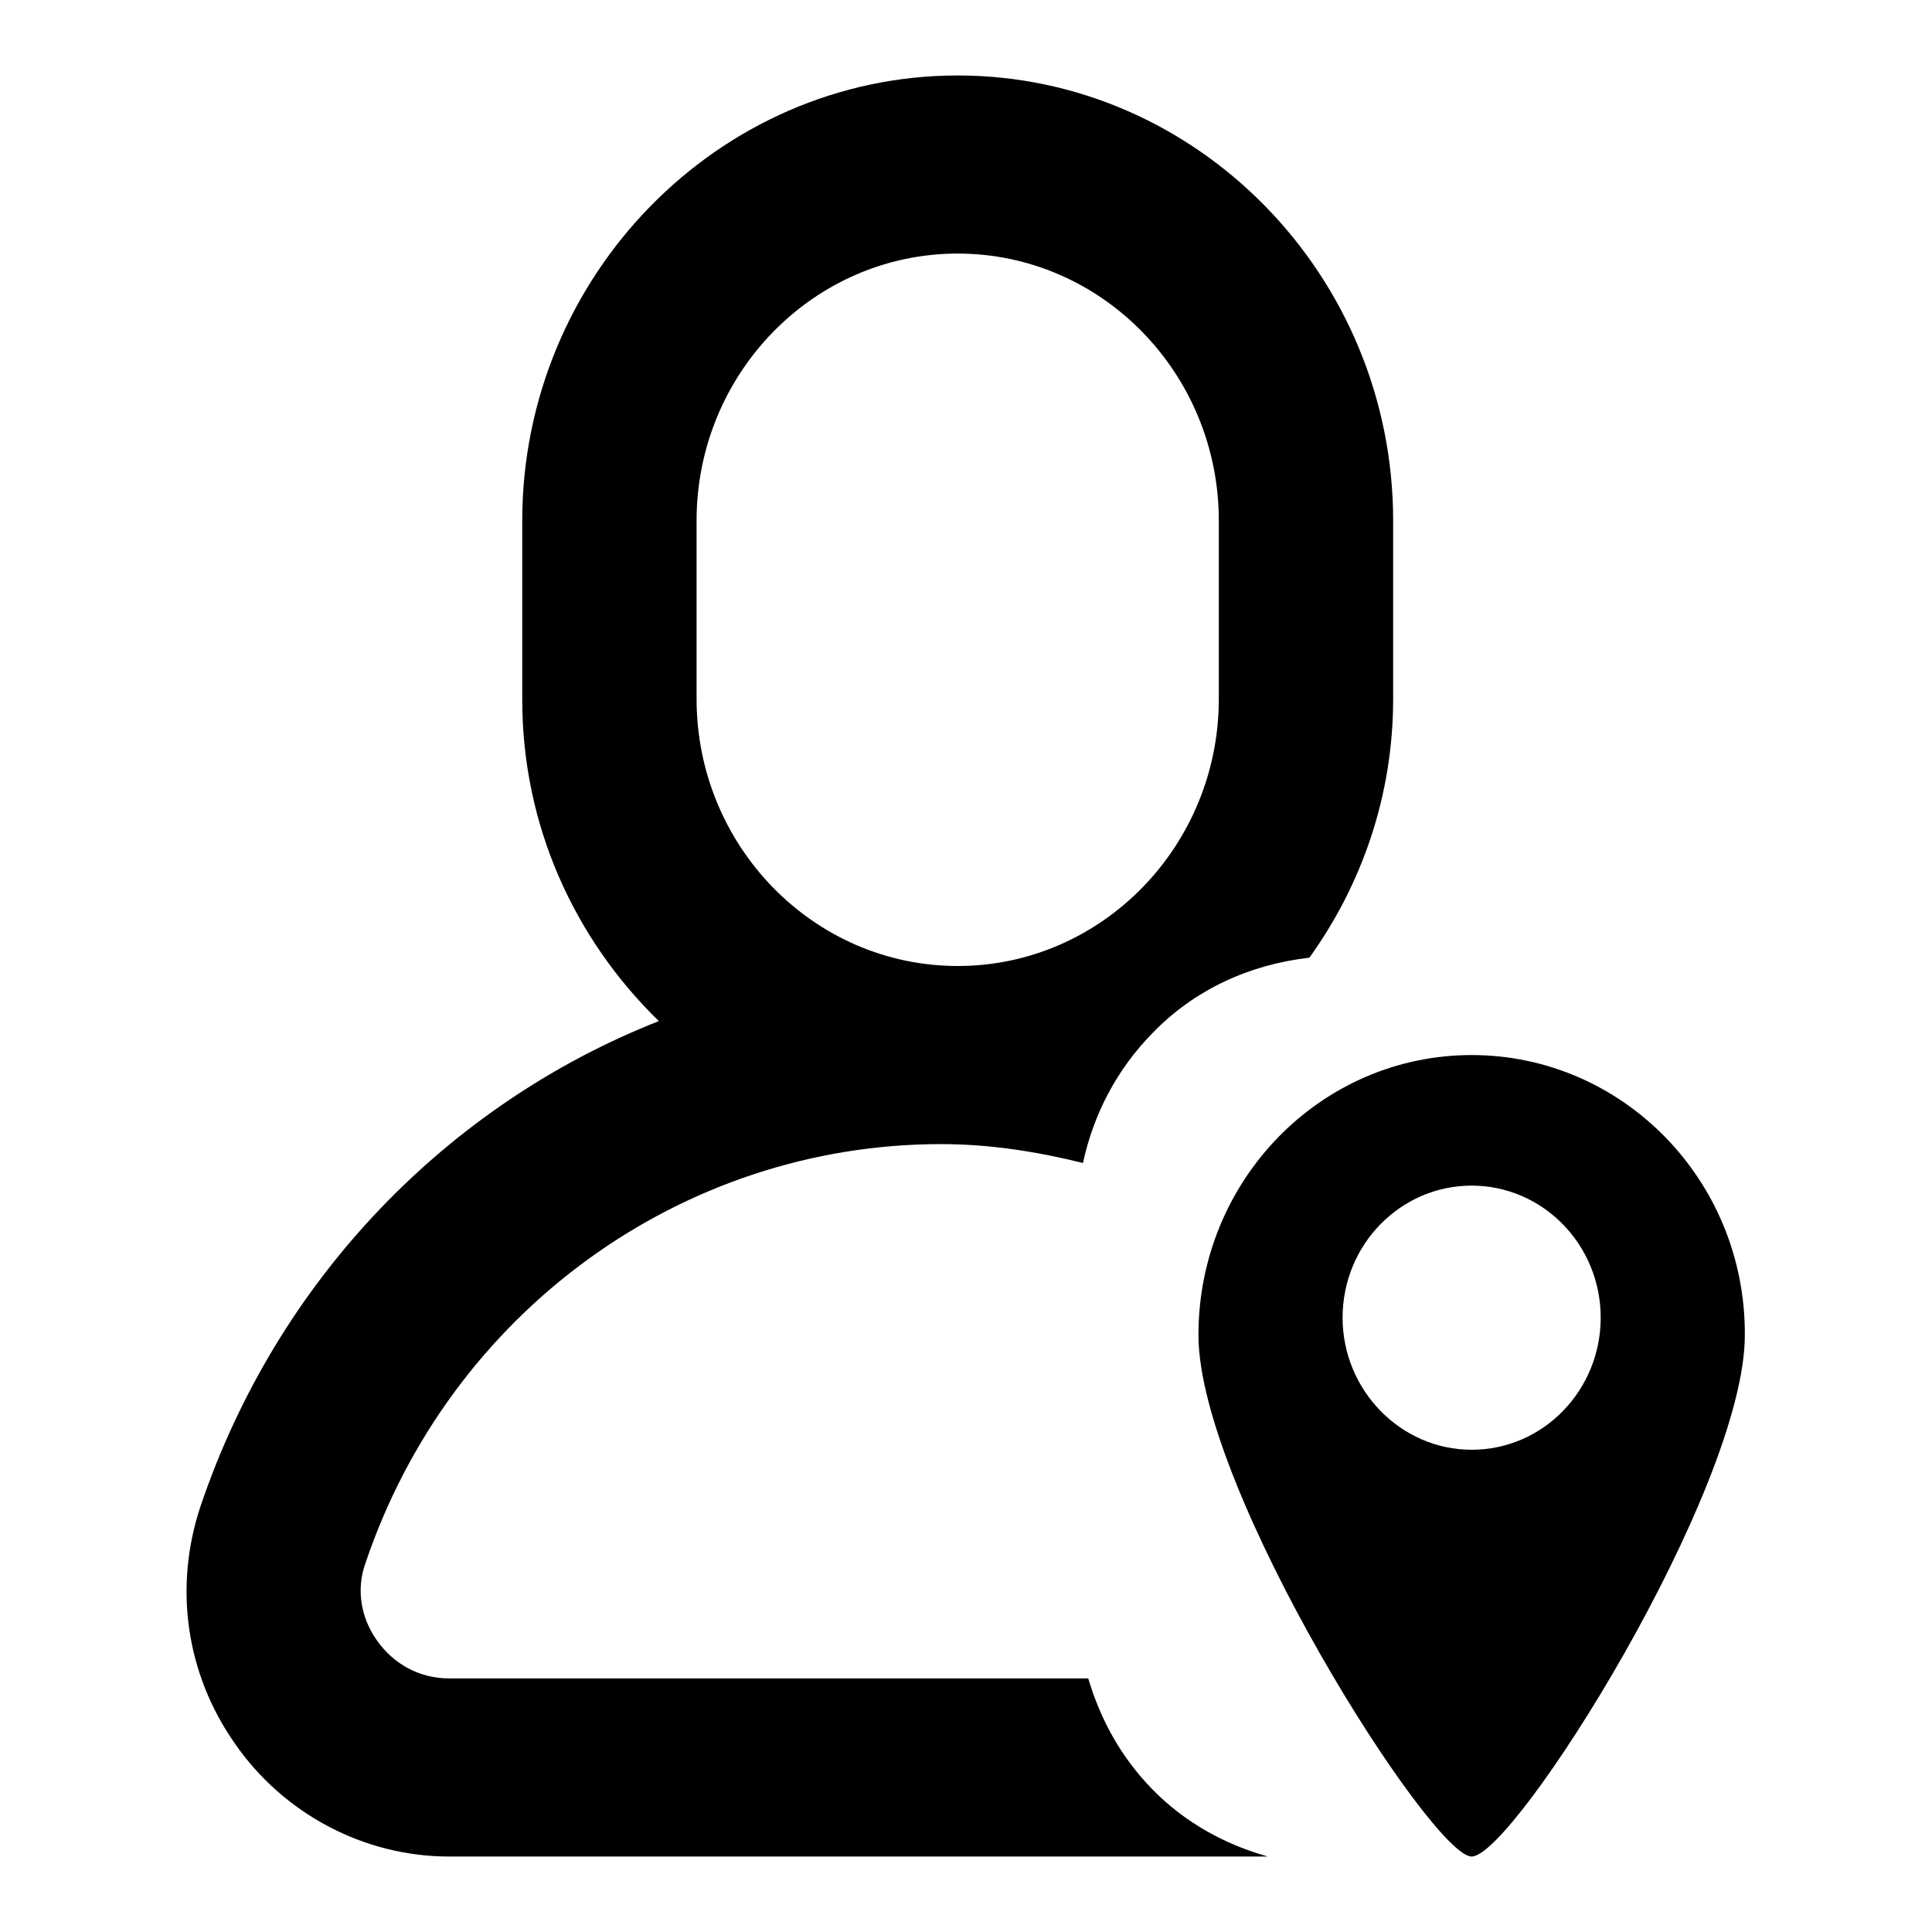
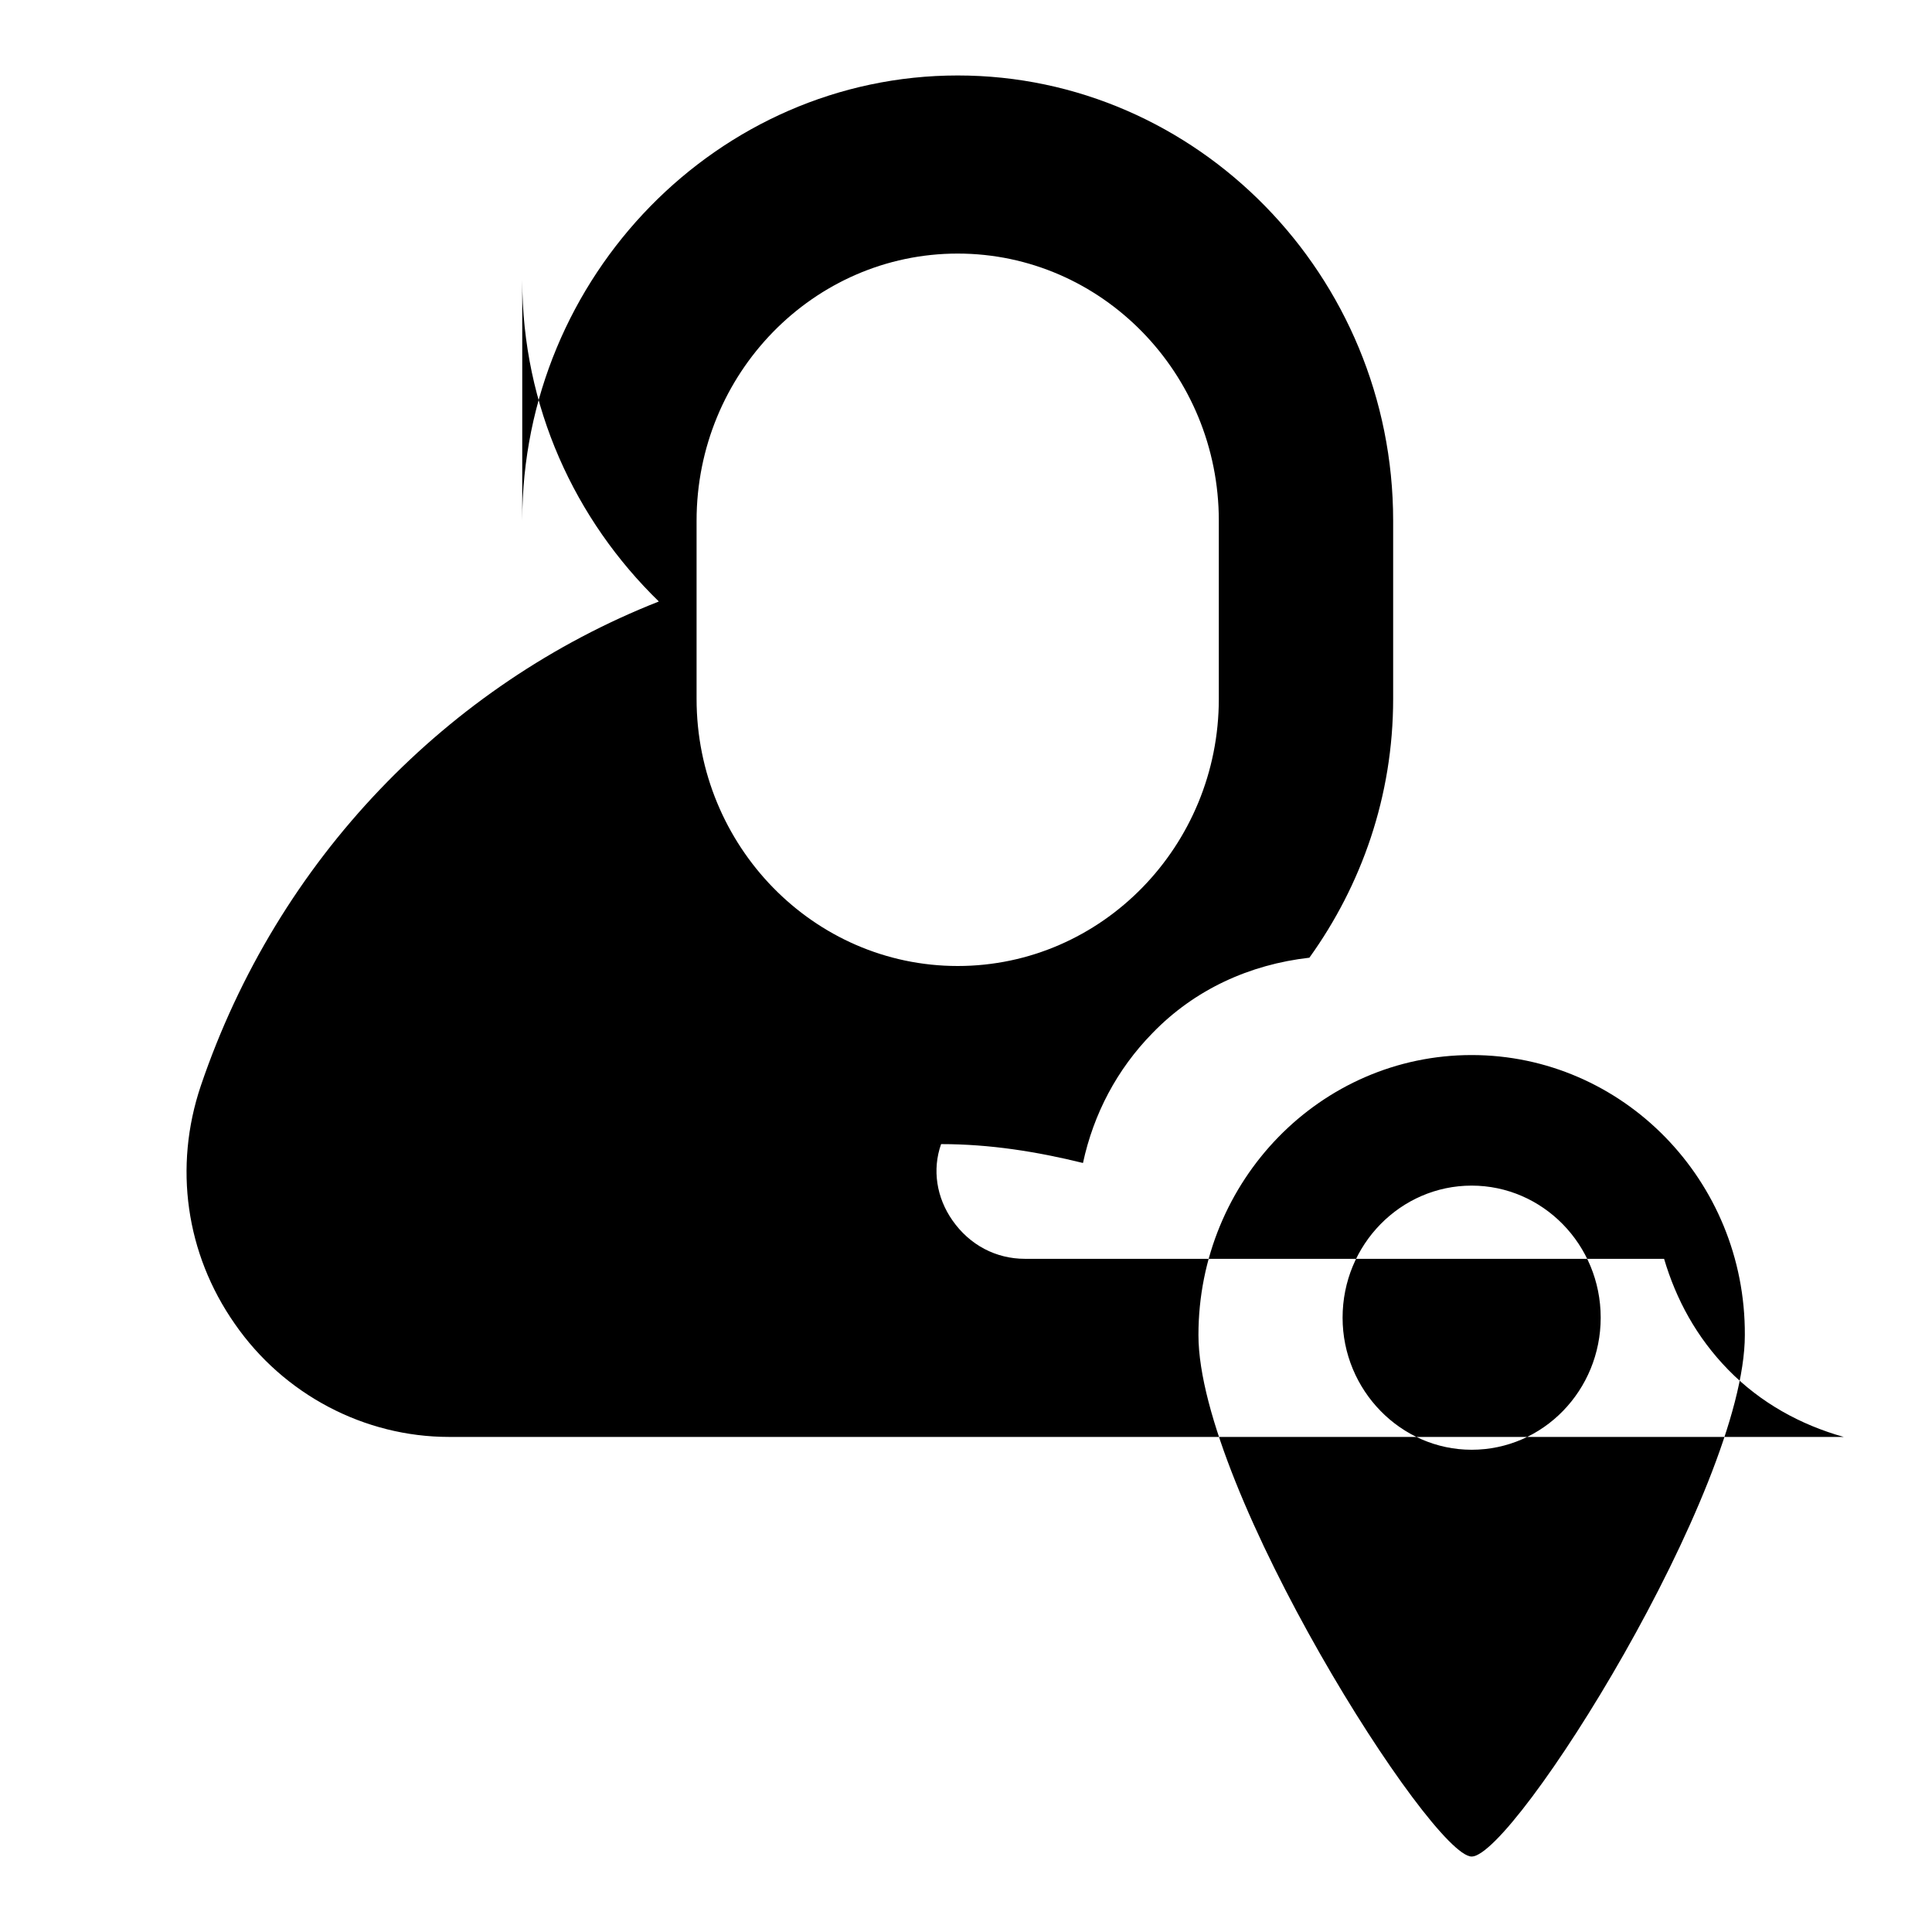
<svg xmlns="http://www.w3.org/2000/svg" version="1.1" x="0px" y="0px" viewBox="0 0 256 256" enable-background="new 0 0 256 256" xml:space="preserve">
  <g>
-     <path fill="#000000" d="M195,139.8c-20,0-36.2,16.6-36.2,37.1c0,20.5,30.9,69.1,36.2,69.1c5.6,0,36.2-48.6,36.2-69.1 C231.3,156.4,215,139.8,195,139.8L195,139.8z M195,192.1c-9.4,0-17.1-7.9-17.1-17.5c0-9.7,7.7-17.5,17.1-17.5 c9.4,0,17.1,7.8,17.1,17.5C212.1,184.2,204.5,192.1,195,192.1L195,192.1z M152.7,136.9c-4.7,4.8-7.8,10.7-9.2,17.2 c-6.1-1.5-12.3-2.5-18.8-2.5c-34.4,0-65.1,22.3-76.3,55.6c-1.2,3.4-0.6,7.1,1.5,10.1c2.3,3.3,5.8,5.1,9.6,5.1h84.7 c1.6,5.4,4.3,10.4,8.5,14.7c4.3,4.4,9.6,7.3,15.3,8.9H59.5c-11.2,0-21.9-5.6-28.4-15c-6.5-9.3-8.1-20.8-4.5-31.5 c10.2-30.1,32.8-53.2,60.7-64.2c-11.1-10.8-18.1-25.8-18.1-42.6V69c0-32.4,26-59,57.7-59c31.7,0,57.7,26.5,57.7,59v23.6 c0,12.9-4.2,24.7-11.1,34.3C165.6,127.8,158.3,131.1,152.7,136.9L152.7,136.9z M161.5,69c0-19.5-15.5-35.4-34.6-35.4 c-19.1,0-34.6,15.9-34.6,35.4v23.6c0,19.5,15.5,35.4,34.6,35.4c19.1,0,34.6-15.9,34.6-35.4V69L161.5,69z" />
+     <path fill="#000000" d="M195,139.8c-20,0-36.2,16.6-36.2,37.1c0,20.5,30.9,69.1,36.2,69.1c5.6,0,36.2-48.6,36.2-69.1 C231.3,156.4,215,139.8,195,139.8L195,139.8z M195,192.1c-9.4,0-17.1-7.9-17.1-17.5c0-9.7,7.7-17.5,17.1-17.5 c9.4,0,17.1,7.8,17.1,17.5C212.1,184.2,204.5,192.1,195,192.1L195,192.1z M152.7,136.9c-4.7,4.8-7.8,10.7-9.2,17.2 c-6.1-1.5-12.3-2.5-18.8-2.5c-1.2,3.4-0.6,7.1,1.5,10.1c2.3,3.3,5.8,5.1,9.6,5.1h84.7 c1.6,5.4,4.3,10.4,8.5,14.7c4.3,4.4,9.6,7.3,15.3,8.9H59.5c-11.2,0-21.9-5.6-28.4-15c-6.5-9.3-8.1-20.8-4.5-31.5 c10.2-30.1,32.8-53.2,60.7-64.2c-11.1-10.8-18.1-25.8-18.1-42.6V69c0-32.4,26-59,57.7-59c31.7,0,57.7,26.5,57.7,59v23.6 c0,12.9-4.2,24.7-11.1,34.3C165.6,127.8,158.3,131.1,152.7,136.9L152.7,136.9z M161.5,69c0-19.5-15.5-35.4-34.6-35.4 c-19.1,0-34.6,15.9-34.6,35.4v23.6c0,19.5,15.5,35.4,34.6,35.4c19.1,0,34.6-15.9,34.6-35.4V69L161.5,69z" />
  </g>
</svg>